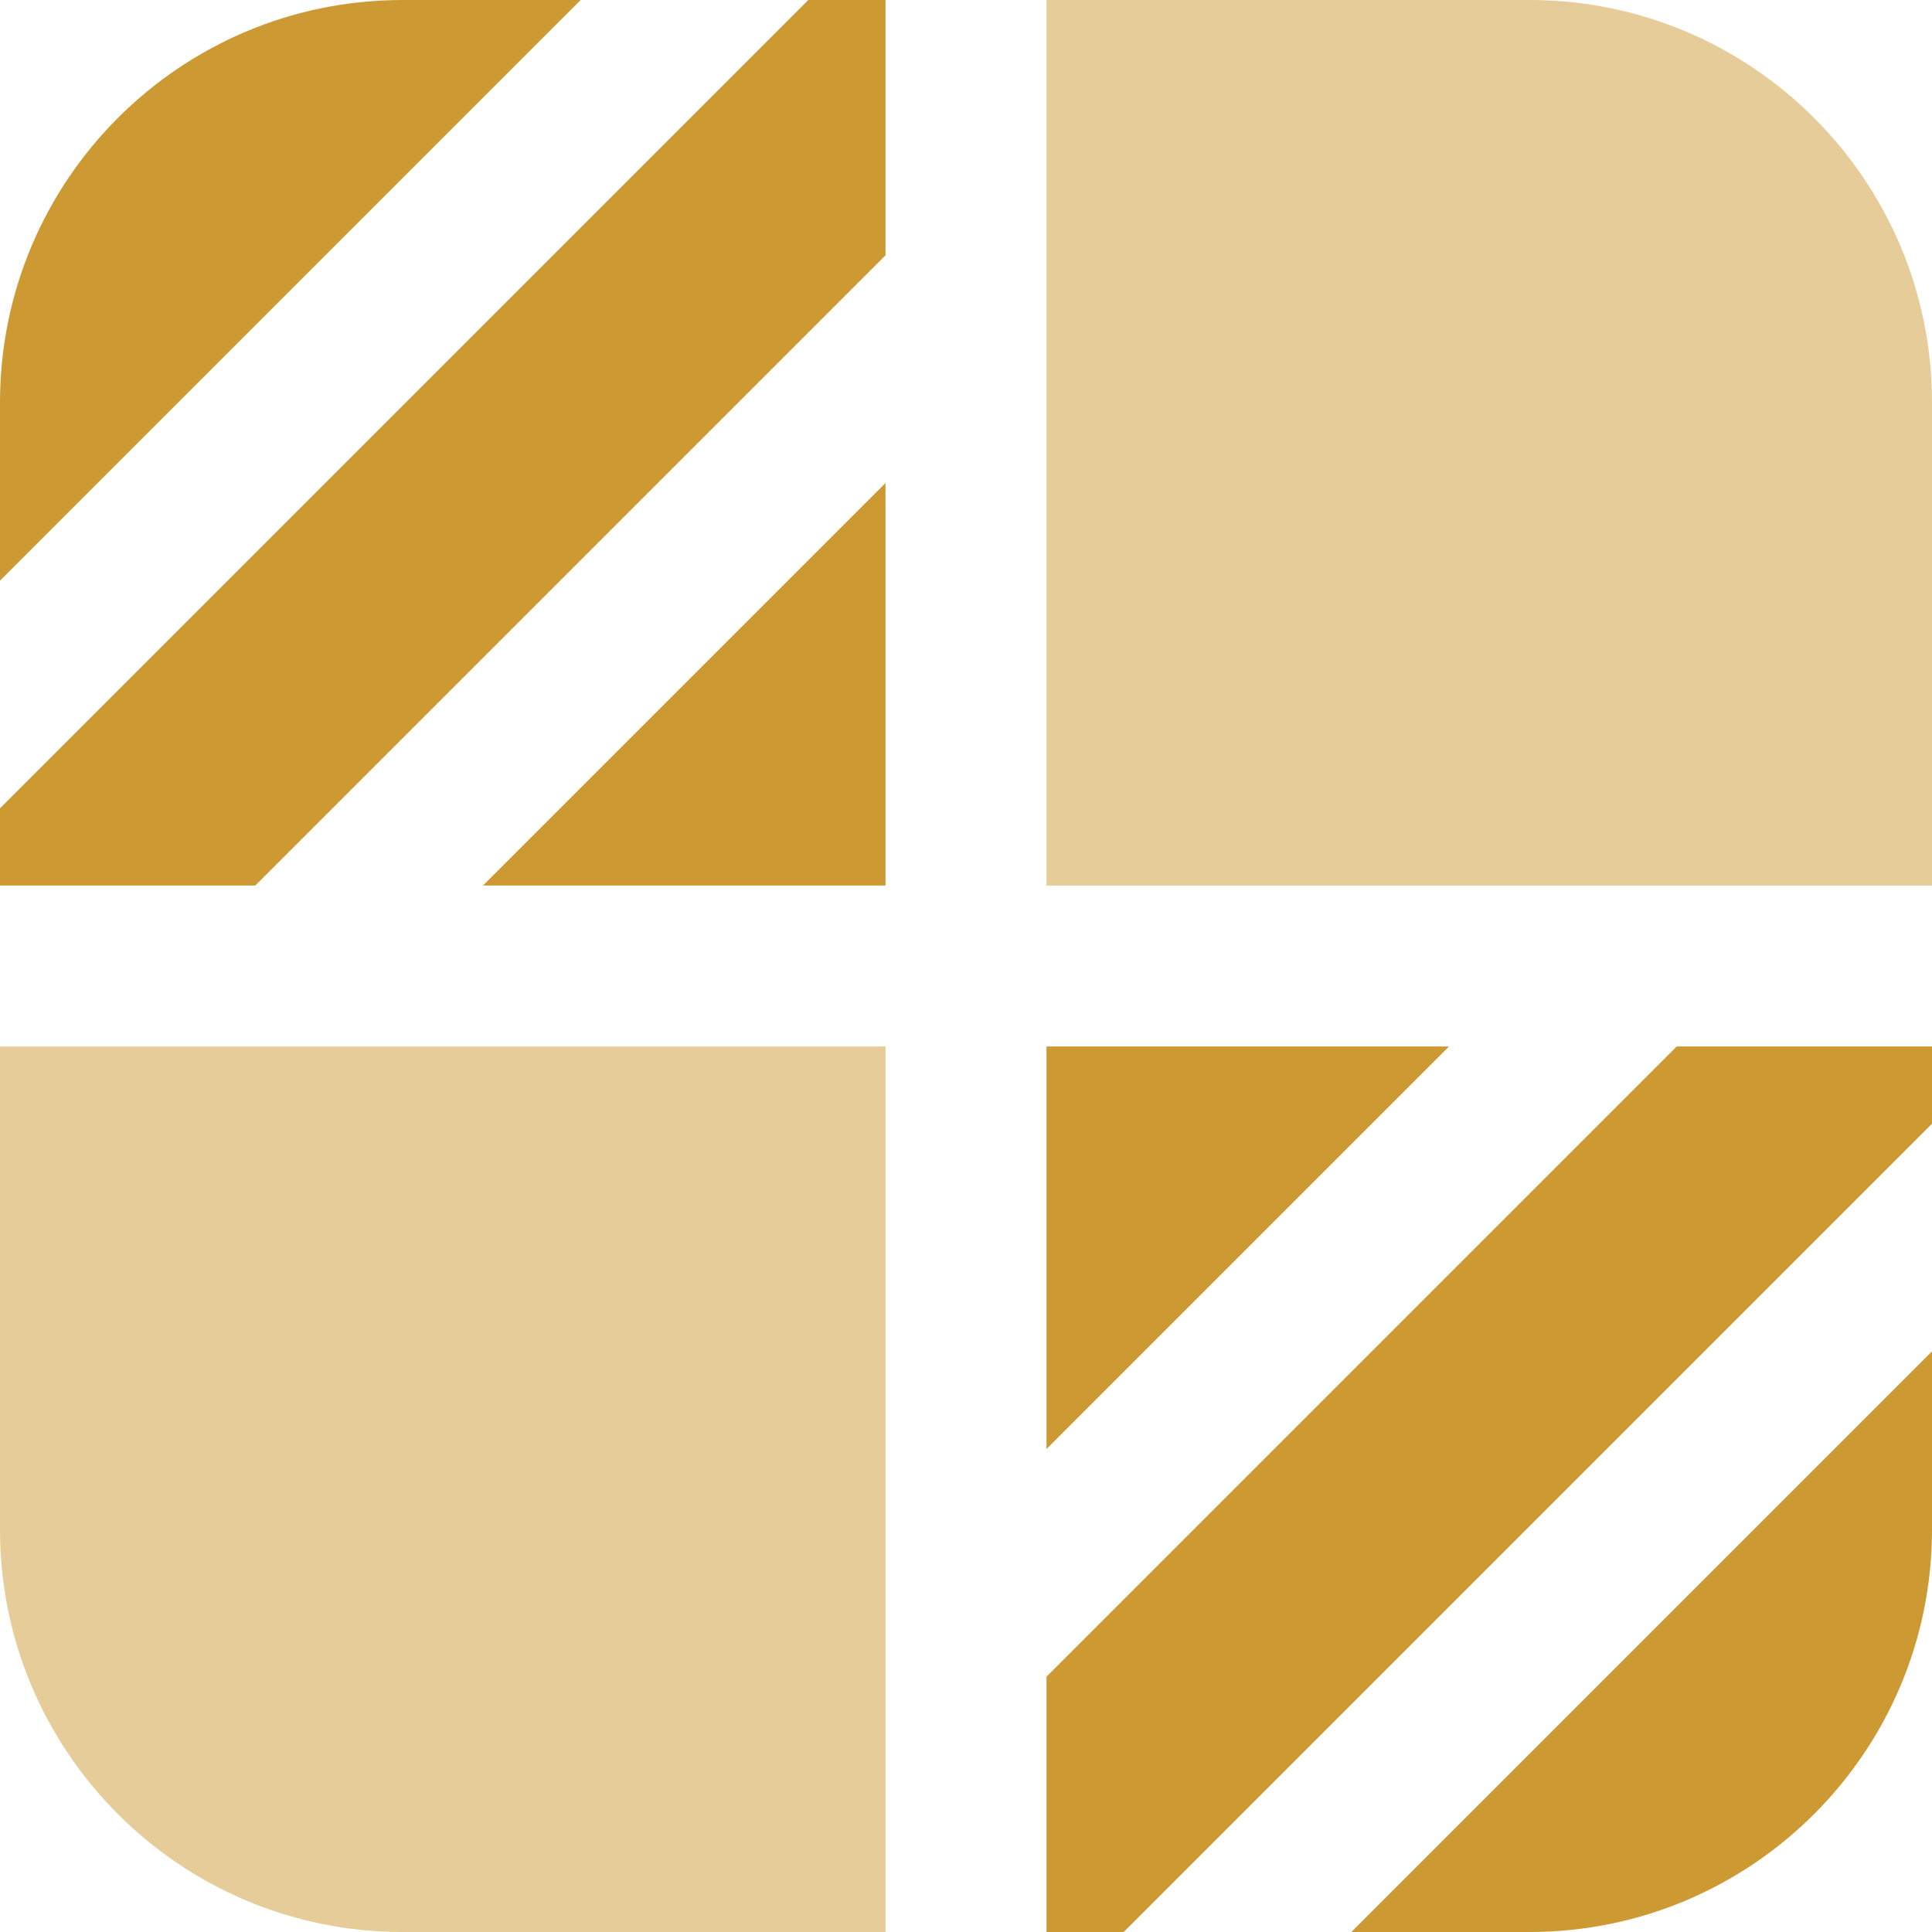
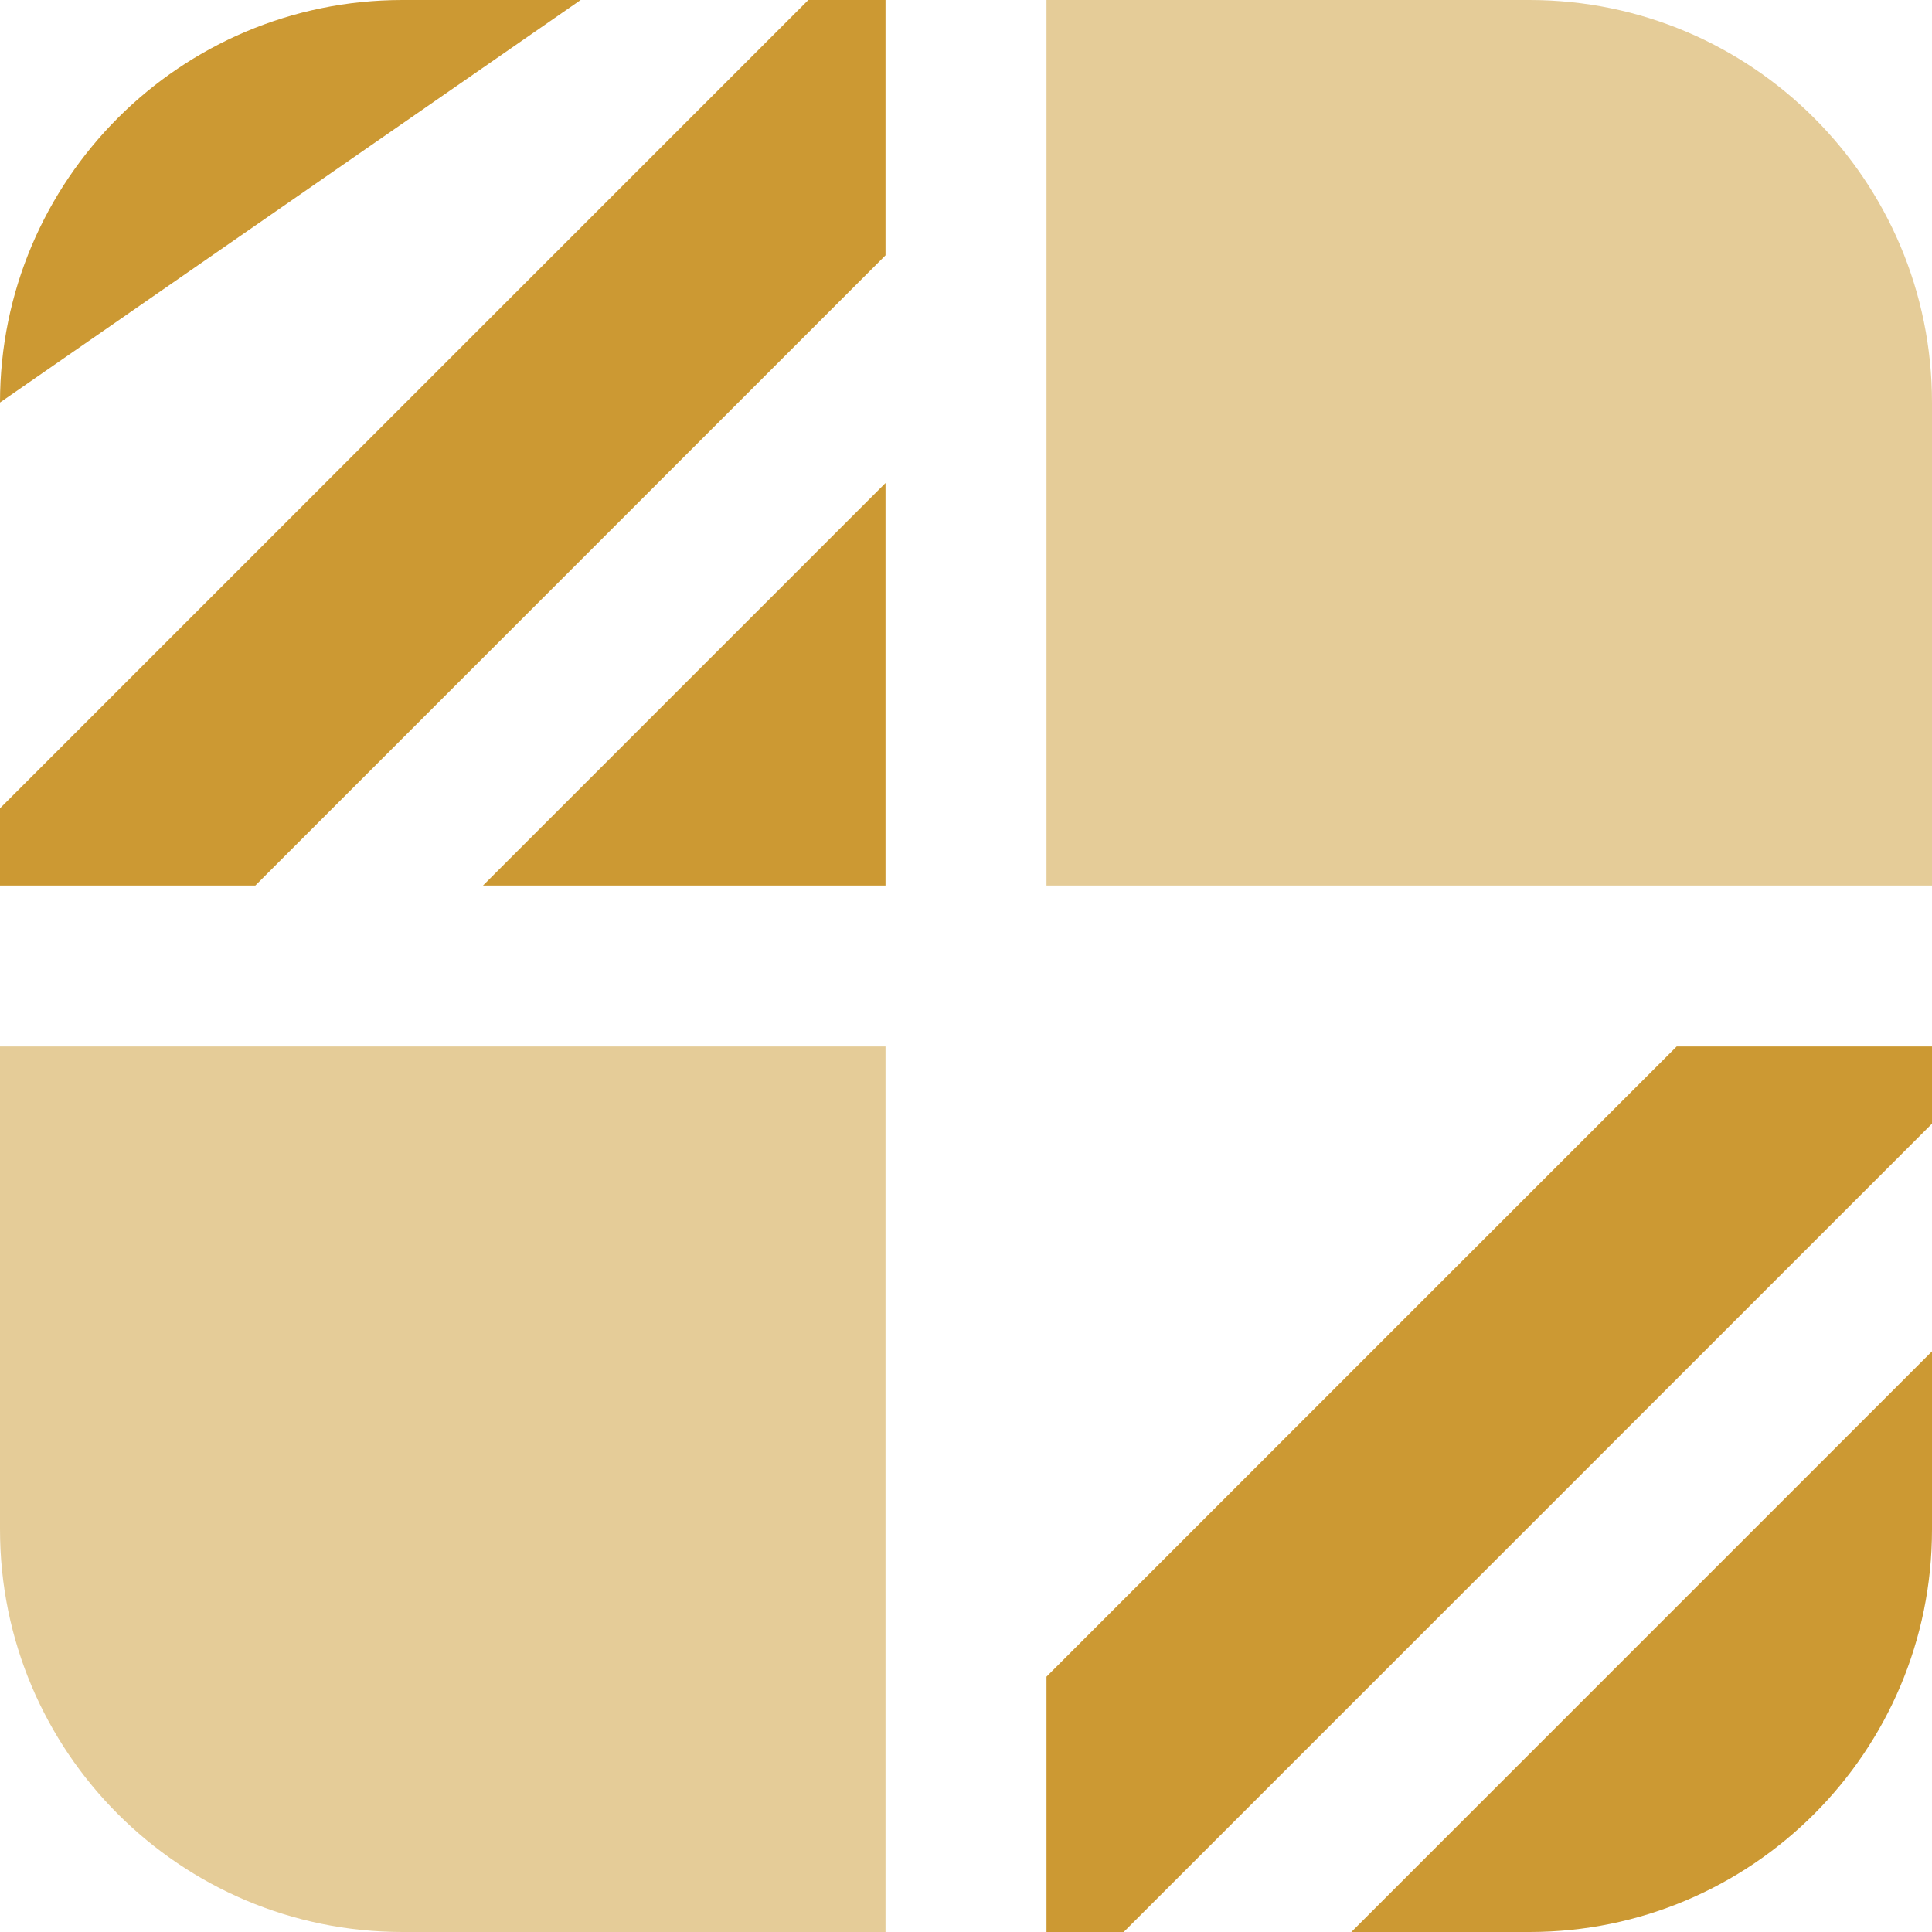
<svg xmlns="http://www.w3.org/2000/svg" xml:space="preserve" width="0.5in" height="0.5in" version="1.1" style="shape-rendering:geometricPrecision; text-rendering:geometricPrecision; image-rendering:optimizeQuality; fill-rule:evenodd; clip-rule:evenodd" viewBox="0 0 500 500" data-name="Layer 1">
  <defs>
    <style type="text/css">
   
    .fil0 {fill:#CC9933;fill-rule:nonzero}
    .fil1 {fill:#CC9933;fill-rule:nonzero;fill-opacity:0.502}
   
  </style>
  </defs>
  <g id="Layer_x0020_1">
-     <path class="fil0" d="M150.27 0l-46.1 0c-57.52,0 -104.17,46.65 -104.17,104.17l0 46.1 150.27 -150.27z" />
+     <path class="fil0" d="M150.27 0l-46.1 0c-57.52,0 -104.17,46.65 -104.17,104.17z" />
    <path class="fil0" d="M349.73 500l46.1 0c57.52,0 104.17,-46.65 104.17,-104.17l0 -46.1 -150.27 150.27z" />
    <polygon class="fil0" points="229.17,125 125,229.17 229.17,229.17 " />
    <path class="fil1" d="M229.17 270.83l-229.17 0 0 125c0,57.52 46.65,104.17 104.17,104.17l125 0 0 -229.17z" />
    <polygon class="fil0" points="500,270.83 433.92,270.83 270.83,433.92 270.83,500 290.81,500 500,290.81 " />
-     <polygon class="fil0" points="270.83,375 375,270.83 270.83,270.83 " />
    <polygon class="fil0" points="229.17,0 209.19,0 -0,209.19 -0,229.17 66.08,229.17 229.17,66.08 " />
    <path class="fil1" d="M270.83 0l125 0c57.52,0 104.17,46.65 104.17,104.17l0 125 -229.17 0 0 -229.17z" />
  </g>
</svg>